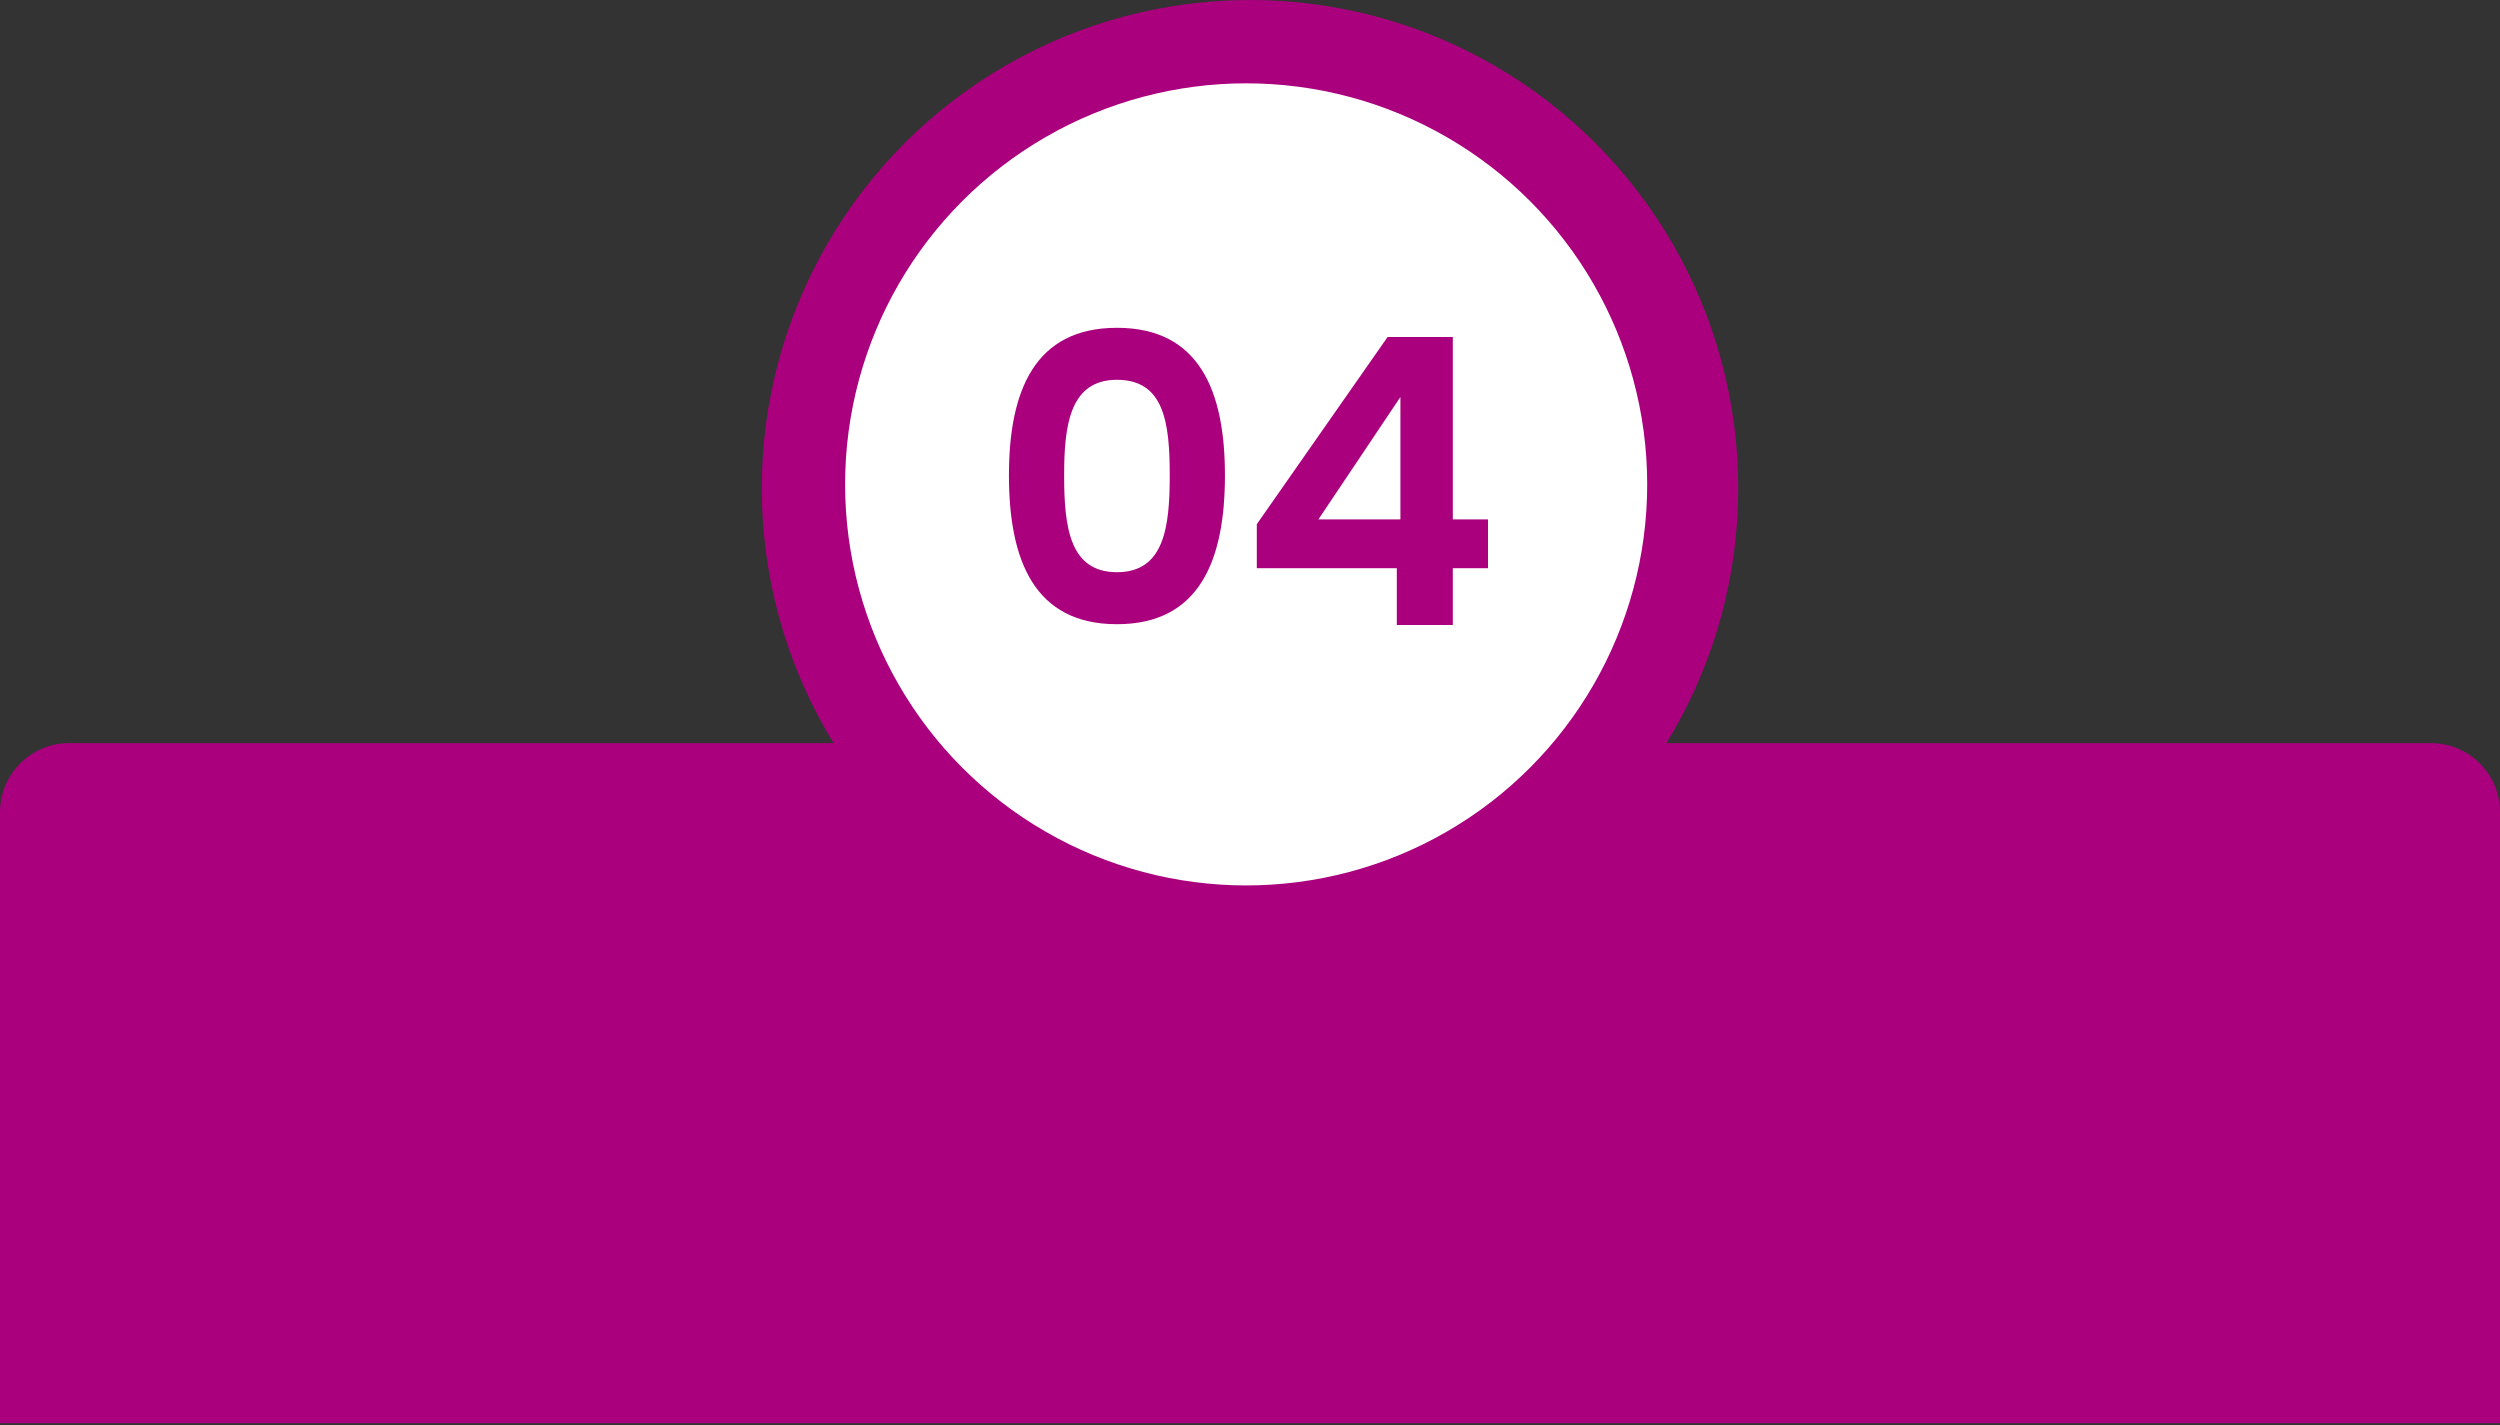
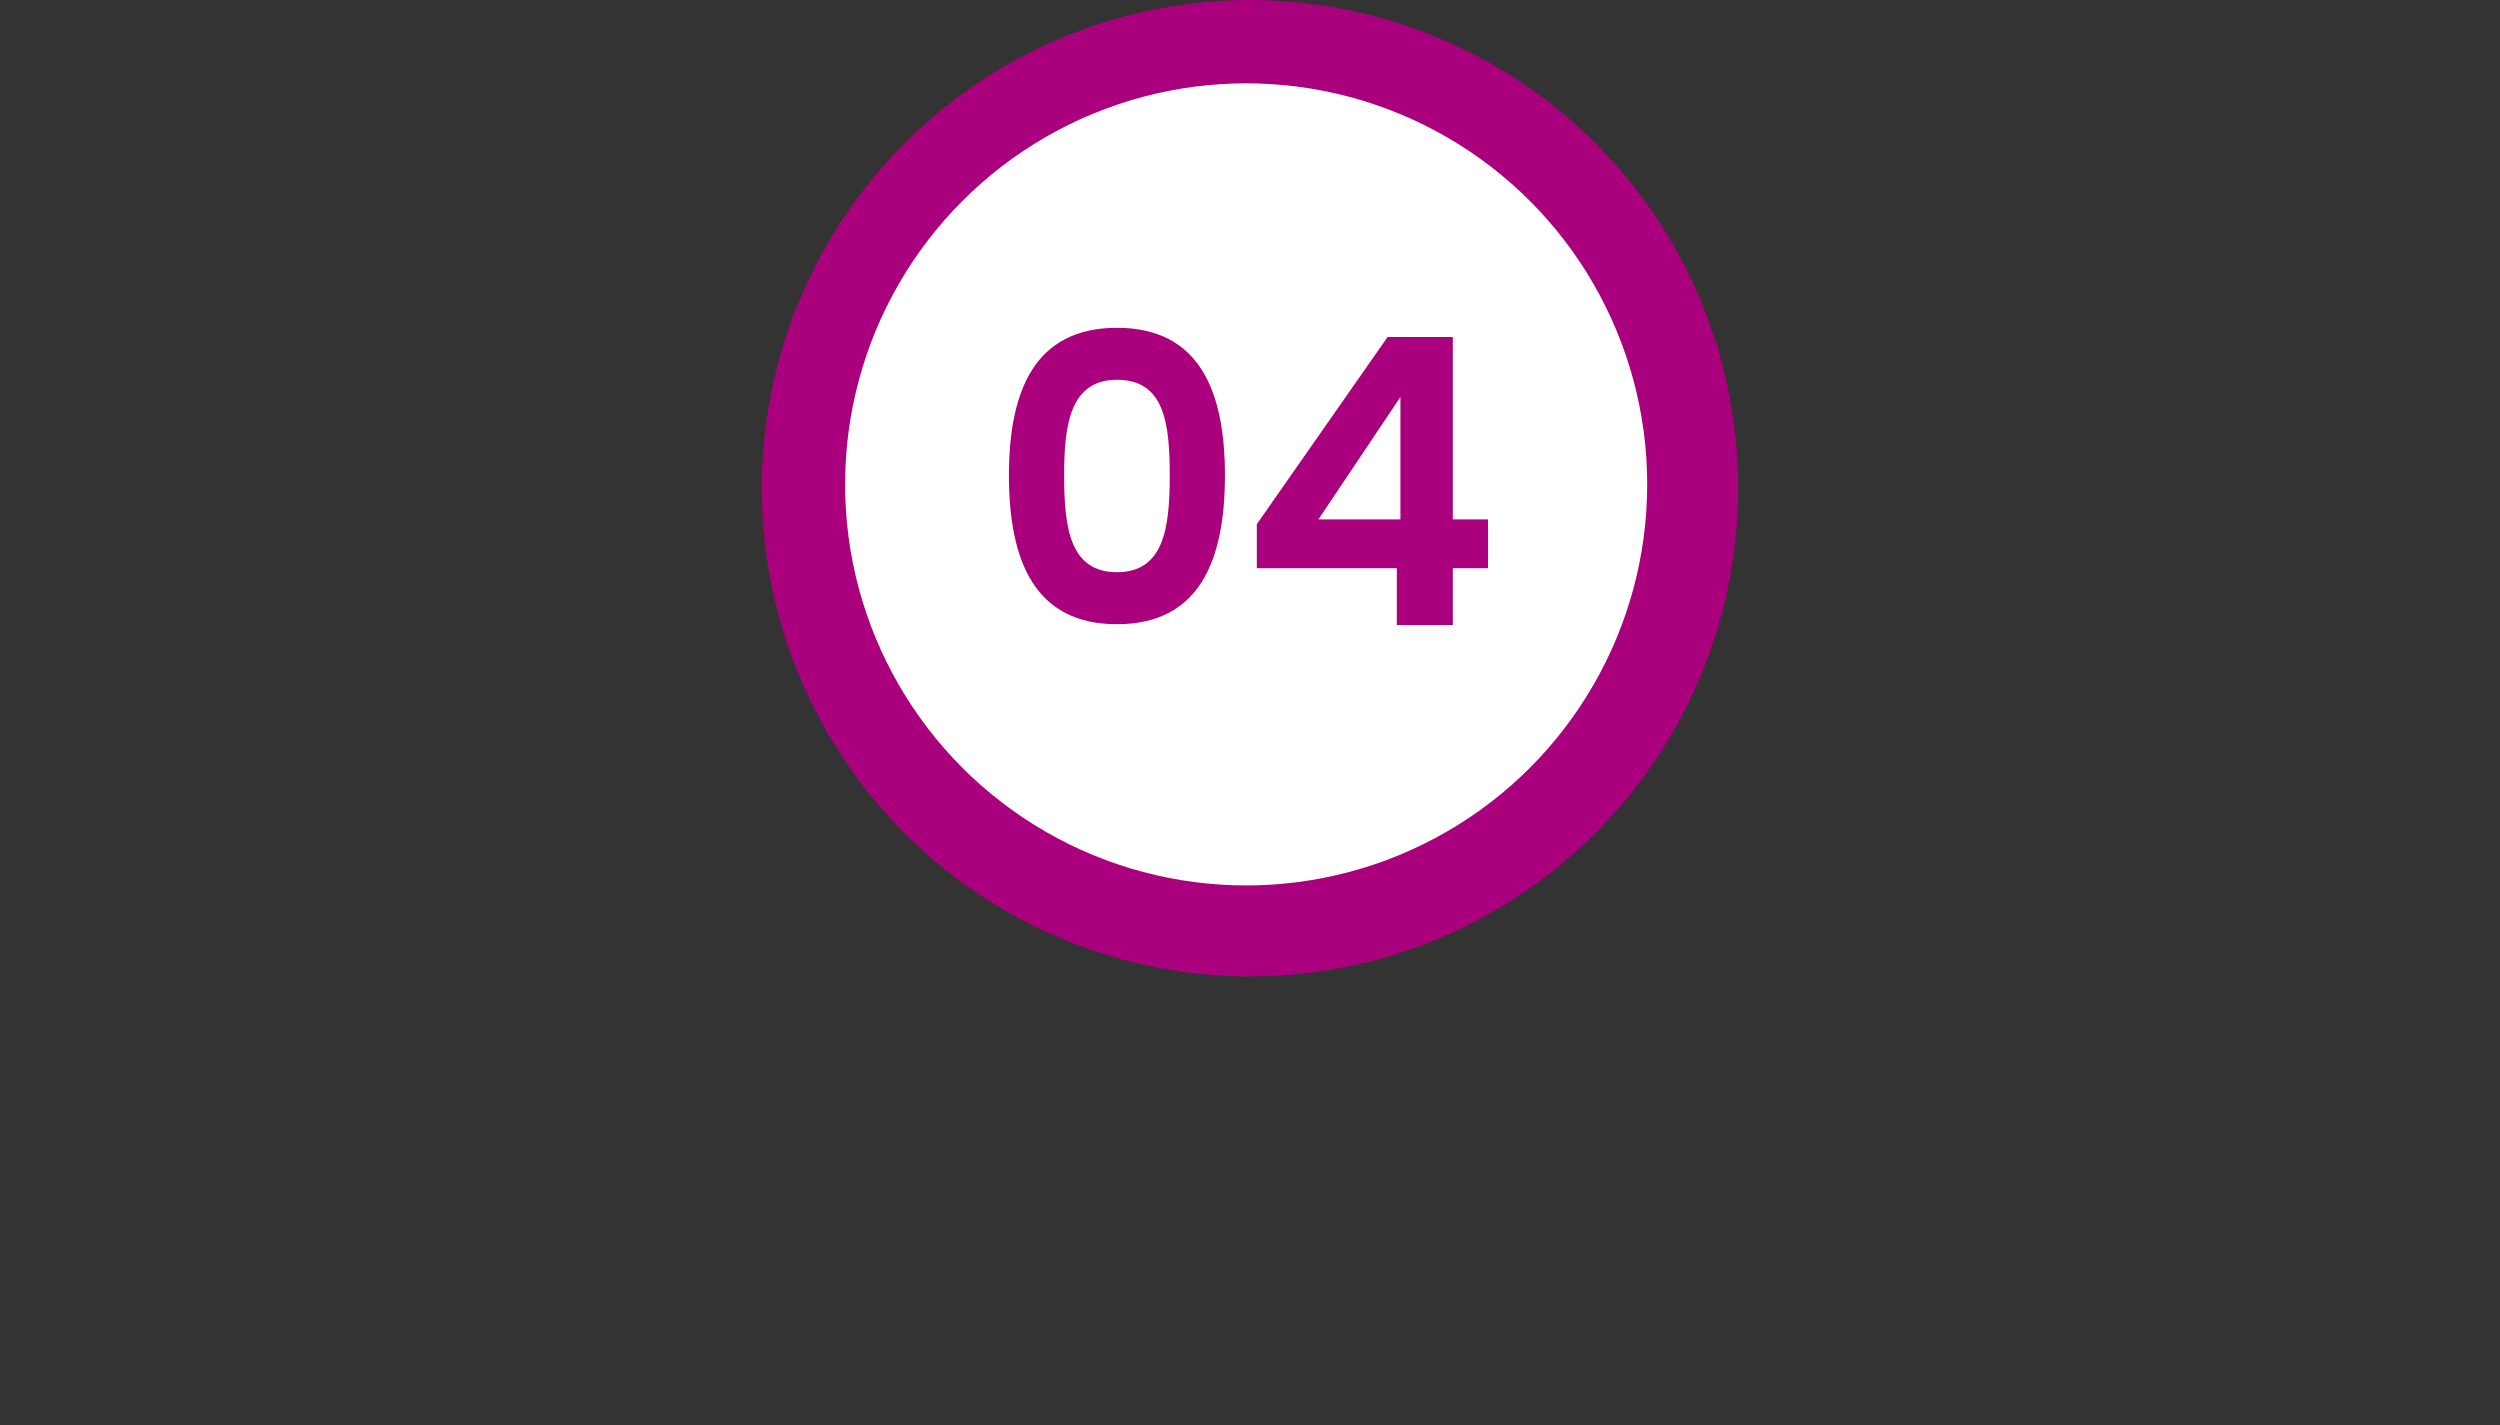
<svg xmlns="http://www.w3.org/2000/svg" width="300" height="171" viewBox="0 0 300 171" fill="none">
  <rect x="0" y="0" width="300" height="171" fill="#333333" stroke="none" />
-   <path d="M0 97.472C0 92.89 3.715 89.176 8.297 89.176H291.703C296.285 89.176 300 92.89 300 97.472V170.78H0V97.472Z" fill="#AB007D" />
  <circle cx="150" cy="58.588" r="58.588" fill="#AB007D" />
  <circle cx="149.538" cy="58.126" r="48.126" fill="white" />
  <path d="M121.073 57.048C121.073 46.92 124.145 39.336 134.033 39.336C143.921 39.336 146.993 46.92 146.993 57.048C146.993 67.272 143.921 74.904 134.033 74.904C124.145 74.904 121.073 67.272 121.073 57.048ZM140.369 57.048C140.369 50.712 139.697 45.576 134.033 45.576C128.369 45.576 127.697 51.048 127.697 57.048C127.697 63.288 128.369 68.664 134.033 68.664C139.697 68.664 140.369 63.288 140.369 57.048ZM167.617 75V68.184H150.817V62.904L166.513 40.44H174.337V62.328H178.561V68.184H174.337V75H167.617ZM158.209 62.328H168.049V47.64L158.209 62.328Z" fill="#AB007D" />
</svg>